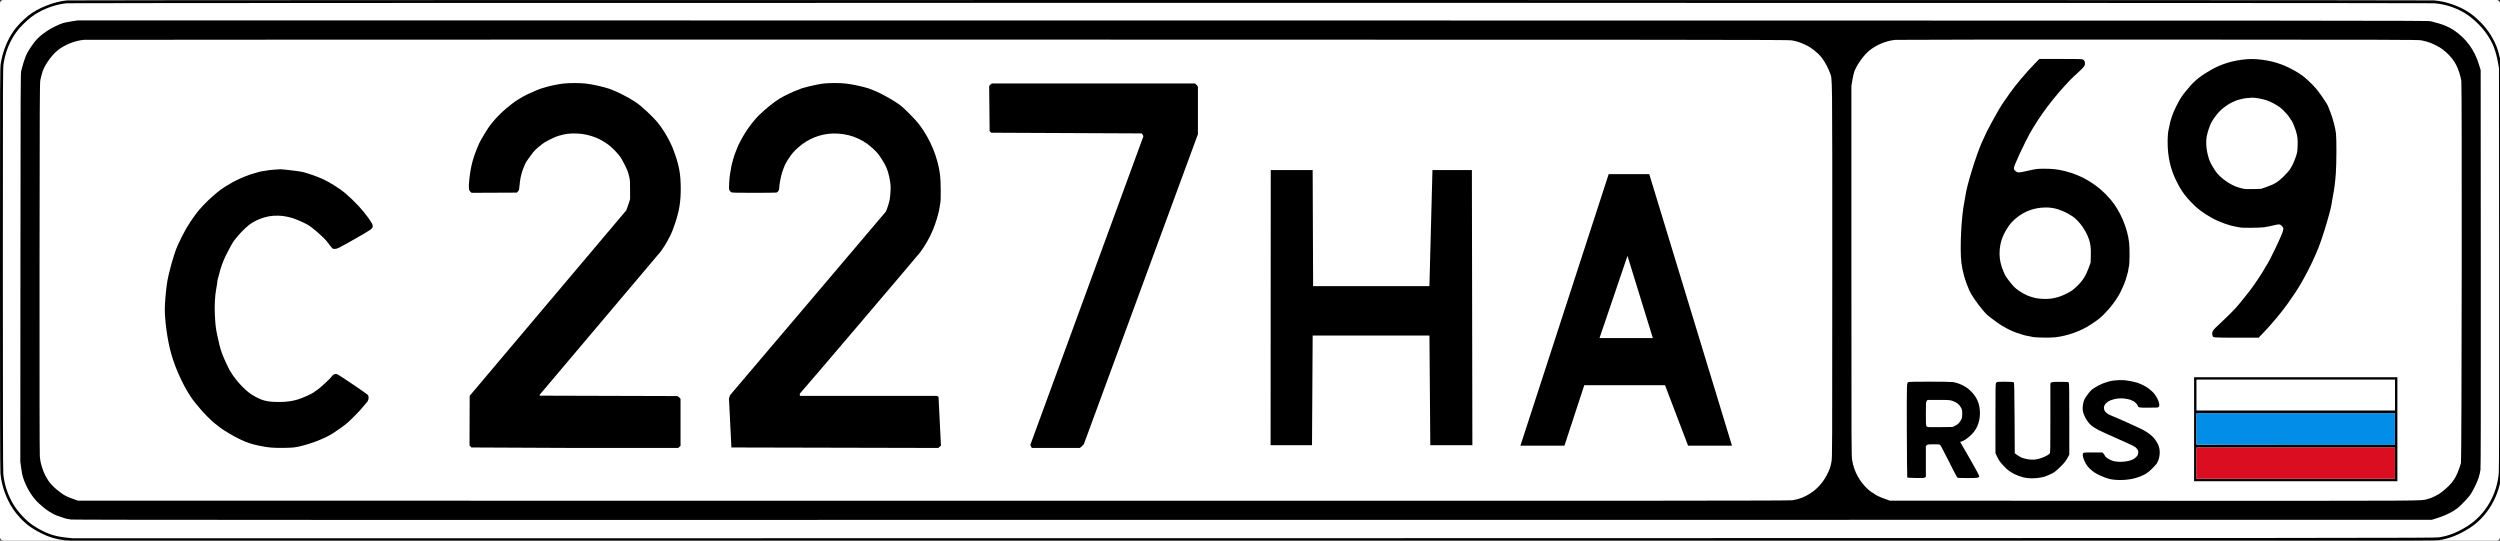
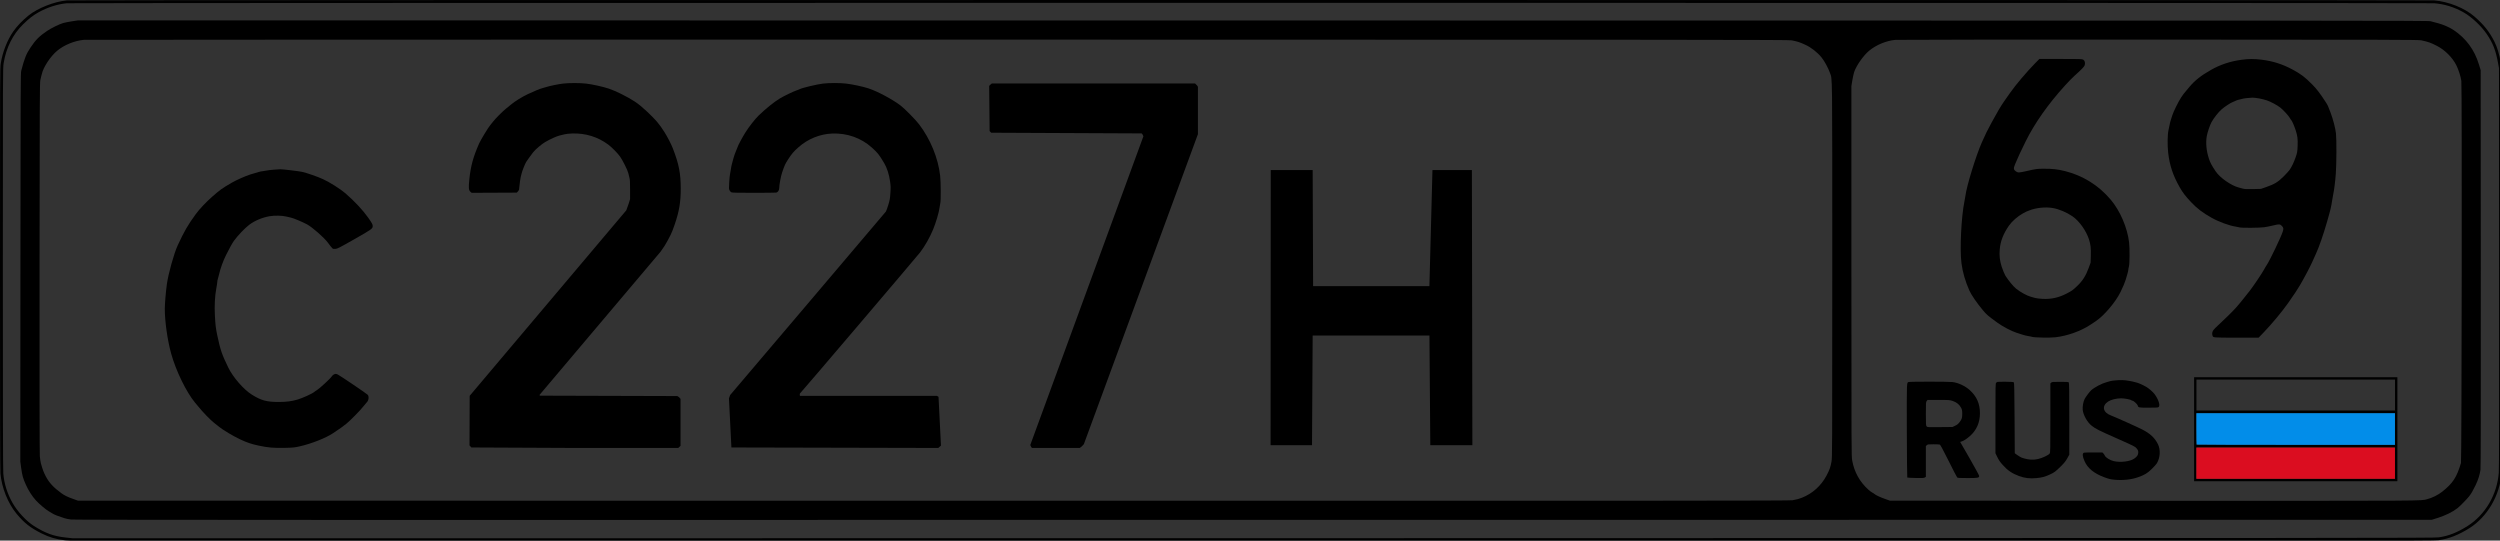
<svg xmlns="http://www.w3.org/2000/svg" xmlns:ns1="http://www.inkscape.org/namespaces/inkscape" xmlns:ns2="http://sodipodi.sourceforge.net/DTD/sodipodi-0.dtd" version="1.0" width="768pt" height="166.083pt" viewBox="0 0 768 166.083" preserveAspectRatio="xMidYMid meet" id="svg3412" ns1:version="0.92.4 (5da689c313, 2019-01-14)" ns2:docname="License_plate_in_Russia2.svg">
  <rect x="0" y="0" width="768" height="166.083" fill="#333333" stroke="none" />
  <defs id="defs3452" />
  <ns2:namedview pagecolor="#ffffff" bordercolor="#666666" borderopacity="1" objecttolerance="10" gridtolerance="10" guidetolerance="10" ns1:pageopacity="0" ns1:pageshadow="2" ns1:window-width="1920" ns1:window-height="1057" id="namedview3450" showgrid="false" ns1:zoom="3.576277" ns1:cx="886.3571" ns1:cy="36.471528" ns1:window-x="-8" ns1:window-y="-8" ns1:window-maximized="1" ns1:current-layer="svg3412" fit-margin-top="0" fit-margin-left="0" fit-margin-right="0" fit-margin-bottom="0" />
-   <rect style="opacity:1;fill:#ffffff;fill-opacity:1;stroke:none;stroke-width:0.014;stroke-miterlimit:4;stroke-dasharray:none;stroke-dashoffset:0;stroke-opacity:1" id="rect4151" width="768" height="166.083" x="-7.9711854e-06" y="9.7458324e-05" rx="0.996" ry="0.986" />
  <g id="g1300" transform="scale(0.125)">
    <g id="g1273">
      <g id="g1247">
        <g id="g1222">
          <g id="g1198">
            <g transform="translate(-3.055,-6.586)" id="g1175">
              <g id="g1153">
                <g id="g1132">
                  <g id="g1112">
                    <g id="g1093">
                      <path style="fill:#000000;stroke:none;stroke-width:0.1" ns1:connector-curvature="0" id="path3418" d="m 167.555,7.561 c -30.7,2.7 -71.6,18.8 -94.5,37.2 -14.7,11.9 -28.8,26.6 -37.6,39.4 -14.6,21.2 -26,50.2 -30.4,77.5 -2,12.7 -2,15.1 -2,504.2 0,344.7 0.3,495.3 1.1,504.3 2.9,34.5 18.4,73.4 39.4,98.8 19.2,23.1 33.8,34.6 62,48.7 18.7,9.4 35.5,14.3 57.6,16.8 17.4,2 28.7,2 2918.9,1.7 2774.8,-0.2 2902.1,-0.3 2914.5,-2 24.5,-3.3 49.5,-13.2 75.7,-29.8 44.1,-28 74.5,-80.5 78.8,-135.9 0.8,-10.5 1,-148.4 0.8,-504.5 l -0.3,-490 -2.3,-12.5 c -4.2,-23 -8.8,-38.3 -15.9,-52.5 -12.3,-24.5 -26,-41.7 -49.3,-61.9 -24,-20.8 -63.8,-36.7 -98.9,-39.5 -16.6,-1.3 -5802.2,-1.3 -5817.6,0 z m 5817.6,7 c 25.5,2 49.7,9.5 72.7,22.6 19.3,10.9 42.9,33 56.4,52.8 15.4,22.4 22.3,40.2 28,71.5 l 2.3,12.5 0.3,490 c 0.2,356.1 0,494 -0.8,504.5 -4.2,53.9 -33.1,103.1 -76.8,130.9 -25.3,16 -47,24.5 -70.7,27.8 -12.4,1.7 -140.1,1.8 -2914,2.1 l -2901,0.2 -18,-2 c -29,-3.2 -49.2,-10.6 -77,-28.2 -18.8,-11.9 -40.6,-35.4 -52.8,-56.9 -12.8,-22.6 -20.5,-47.1 -22.6,-72.2 -0.8,-9 -1.1,-159.6 -1.1,-504.3 0,-489.2 0,-491.5 2,-504.2 6.1,-37.7 22.6,-70.8 47.7,-95.3 14.9,-14.5 23.9,-21.5 37.4,-29.2 21.8,-12.3 47.5,-20.6 70.4,-22.6 15.4,-1.3 5801,-1.3 5817.6,0 z" />
                      <path style="fill:#000000;stroke:none;stroke-width:0.1" ns1:connector-curvature="0" id="path3420" d="m 179.555,58.961 c -8.2,1.3 -17.9,3.2 -21.5,4.3 -9.9,3 -28.6,12.2 -39.1,19.2 -19,12.8 -28.2,21.9 -40.9,41 -10.5,15.6 -14.6,25.8 -22.7,56.5 -1.7,6.7 -1.8,24.1 -2.1,484 l -0.3,477 2.1,15.5 c 2.6,18.8 4.5,25.6 11.5,41.2 6.4,14.4 15.4,28.4 25,39 7.7,8.4 24.3,22.5 31.5,26.5 2.5,1.5 6.6,3.9 9.2,5.5 4.6,2.9 13.2,6.3 28.4,11.2 3.8,1.3 11.5,2.9 17,3.5 7.7,1 654.7,1.2 2905.9,0.9 l 2896,-0.3 13.9,-4.4 c 19.4,-6.1 36.8,-14.6 49.1,-24.1 5.5,-4.2 22.9,-22 28.5,-29 5.3,-6.7 9.6,-14.2 16.2,-27.9 6.5,-13.7 10.1,-25.4 11.8,-37.6 0.8,-5.7 1,-147.7 0.8,-495 l -0.3,-487 -4.3,-14 c -11,-36.1 -31.4,-63.8 -62.1,-84.5 -9.7,-6.5 -25.6,-13.5 -38.2,-16.8 -6.3,-1.7 -14.5,-3.9 -18.4,-4.9 -6.8,-1.7 -96,-1.8 -2894.5,-1.9 l -2887.5,-0.2 z m 4226.5,46.7 c 15.5,3.2 19.1,4.3 33.2,10.7 14.6,6.5 30,18.5 40.6,31.6 6.9,8.4 16.4,26 20.4,37.5 6.2,18 5.8,-17.4 5.8,485 0,449.2 -0.1,459.7 -1.9,470.5 -2.5,14 -4.7,20.1 -12.2,34.4 -13.4,25.2 -34.3,44 -60.4,54.4 -7,2.8 -12,4.2 -23.1,6.2 -7.1,1.3 -252,1.5 -2111,1.3 l -2102.9,-0.3 -12,-4.3 c -12.9,-4.5 -21.3,-8.6 -28.5,-13.9 -19.3,-14.1 -29.7,-25.2 -38.1,-40.8 -5.4,-10.1 -7.8,-16.5 -12.4,-32.7 -0.9,-3.2 -2,-11.1 -2.6,-17.5 -0.6,-7.6 -0.9,-172.9 -0.7,-463.8 0.3,-418.2 0.5,-452.7 2,-460.8 1,-4.8 2,-9.2 2.3,-9.7 0.3,-0.5 0.9,-2.8 1.4,-5.2 3.4,-16.3 21.4,-43.6 37.8,-57.1 17,-14.1 42.4,-24.5 65.3,-26.7 4.1,-0.4 948.4,-0.6 2098.5,-0.6 1887.7,0.2 2091.7,0.4 2098.5,1.8 z m 1547.5,0 c 18,4 22.9,5.7 38.4,13.6 19.5,9.9 38.4,28.8 47.8,47.7 5.4,10.7 10.9,28.1 12.3,38.5 1.8,13.5 0.9,932.9 -0.9,939 -10.7,35.7 -19.7,49.4 -46.1,70.5 -9.7,7.8 -25,15.4 -37,18.4 -17.2,4.3 19.1,4.1 -670.6,3.9 l -649.9,-0.3 -12,-4.3 c -12.2,-4.3 -22.4,-9.1 -26,-12.2 -1.1,-1 -3.6,-2.6 -5.5,-3.5 -1.9,-1 -6,-4 -9,-6.7 -21.6,-19.4 -35,-43.6 -40.1,-72.3 -1.8,-10.8 -1.9,-20.8 -1.9,-465.5 v -454.5 l 2.4,-14.5 c 1.4,-8 3.4,-17.1 4.5,-20.2 5.7,-16.3 22.9,-40.6 36.8,-52.1 17.3,-14.3 42,-24.5 64.3,-26.6 4.7,-0.5 295.8,-0.8 647,-0.7 574.7,0.2 639.2,0.4 645.5,1.8 z" />
                      <path style="fill:#000000;stroke:none;stroke-width:0.1" ns1:connector-curvature="0" id="path3422" d="m 1387.055,211.961 c -12,1.4 -32.6,5.7 -41.5,8.5 -3.3,1.1 -7.8,2.4 -10,2.9 -5,1.2 -20.7,7.6 -35,14.4 -13.9,6.5 -33.1,18.4 -41.5,25.7 -3.6,3.1 -9.2,7.7 -12.5,10.2 -7.3,5.6 -27,25.4 -32.1,32.3 -2,2.7 -4.9,6.3 -6.4,8 -4.5,5 -23.6,36.5 -27.4,45 -14.7,33.4 -20.7,55.5 -24.1,87.8 -2.2,21.3 -1.7,27.2 2.5,31 l 3.1,2.7 c 37.034,-0.094 74.067,-0.3 111.1,-0.5 l 2.9,-3.3 c 2.2,-2.5 2.9,-4.2 2.9,-7.5 0.1,-5 3.5,-29.2 4.5,-30.7 0.3,-0.5 1,-3.1 1.5,-5.8 0.8,-4.7 9,-25.2 11.3,-28.3 0.6,-0.9 3.6,-5.2 6.6,-9.5 3,-4.4 7.7,-10.7 10.5,-14.2 5.6,-7 20.8,-19.9 29.5,-25 11.8,-6.9 27.9,-14.2 34.6,-15.8 3.9,-0.8 9.5,-2.3 12.5,-3.1 3.2,-1 11.1,-1.8 19,-2.1 33,-1.1 63.4,8.3 89.1,27.5 8.5,6.3 22.8,20.9 28.8,29.3 6.4,9 18.6,33.5 20.2,40.5 0.6,2.7 1.8,7.7 2.7,11 1.4,4.8 1.7,10.7 1.7,29.5 v 23.5 l -3.4,11 c -1.9,6 -4.6,13.5 -5.9,16.5 l -384.9,455.9 -0.4,121.9 4.6,5 255.5,1.2 h 252.9 l 2.8,-2.6 2.8,-2.6 v -115.5 l -4.2,-4.5 -3.8,-2.3 -169,-0.5 -169,-0.5 -0.3,-2.1 297.4,-351.9 c 7.1,-9.6 13.9,-20.5 17.9,-28.4 1.8,-3.6 4.9,-9.5 6.8,-13.1 2,-3.6 6.5,-15.1 10,-25.6 11,-32.4 14.7,-54.5 14.7,-87.4 0,-37.9 -4.4,-60.4 -19.4,-99.2 -4,-10.4 -13.2,-28.2 -20.7,-40.1 -13.1,-20.6 -21,-29.9 -42.9,-50.5 -12.1,-11.3 -20.1,-17.9 -30,-24.5 -16.5,-11 -47,-26.2 -63.5,-31.7 -15.6,-5.1 -40.8,-10.7 -56.5,-12.5 -15,-1.7 -41.5,-1.7 -56,0 z" ns2:nodetypes="cccccccccccccccccccsccccccccsccccccccccccccccccccscccsccc" />
                      <path style="fill:#000000;stroke:none;stroke-width:0.1" ns1:connector-curvature="0" id="path3424" d="m 2026.055,211.961 c -15.3,1.8 -50.8,10.3 -57.6,13.7 -1.6,0.9 -5.4,2.3 -8.4,3.3 -6.9,2.2 -31.3,14 -40.5,19.6 -14.3,8.7 -34.8,25.2 -52.4,42.3 -8.3,8 -23.5,27.4 -32.1,41.1 -7.7,12.3 -18,31.4 -19.5,36.5 -0.4,1.4 -2.2,5.9 -4,10 -1.9,4.1 -4.6,12 -6.1,17.5 -1.4,5.5 -3.3,12.2 -4,14.9 -0.8,2.8 -1.8,8.5 -2.4,12.9 -0.5,4.3 -1.4,9.5 -2,11.6 -0.5,2.1 -1.4,10.9 -1.9,19.6 -0.9,14.5 -0.8,16.1 0.9,19.5 1,2 3,4.1 4.5,4.8 1.9,0.9 16.4,1.2 54.9,1.2 28.8,0 53.8,-0.3 55.5,-0.6 3.9,-0.8 7.1,-5.7 7.1,-11 0.1,-8.4 4,-29.3 7.3,-38.9 6.2,-17.9 7.2,-20.1 14.2,-31.1 9,-14.1 14,-20 26.2,-30.7 22.8,-20.2 52.7,-32.3 82.5,-33.4 36.5,-1.4 71.2,10.8 97.2,34.3 14.9,13.4 17.6,16.8 30.5,38.3 7,11.8 12.1,27.6 14.6,45.5 1.6,11.2 1.7,14.8 0.7,28.5 -0.9,13.6 -1.6,17.3 -5.2,29.1 -2.3,7.4 -4.9,14.6 -5.8,16 -0.9,1.4 -86.9,102.8 -191.1,225.3 -104.3,122.6 -190.6,224.2 -191.8,225.8 l -2.8,8.2 6,120.5 508.5,1.2 3.2,-2.9 3.3,-2.9 -6,-119.9 -4,-2.3 h -336.5 l -0.6,-2.7 0.5,-3.1 c 1.3,-0.4 287.4,-336.5 295.4,-346.9 11.6,-15.2 23.9,-36.8 31.9,-56.3 6.9,-16.6 14.4,-42.1 15.8,-53.5 0.5,-4.4 1.4,-9.8 2,-12 1.5,-6.1 1.2,-52 -0.5,-66.5 -4.9,-43.4 -23.8,-89.5 -51.6,-126.2 -8.3,-11 -35.4,-38.5 -45.2,-46 -20.5,-15.6 -56.6,-35 -79.7,-42.6 -12.7,-4.2 -39.6,-10 -55,-11.7 -14.9,-1.8 -41.5,-1.7 -56,0 z" ns2:nodetypes="cccccccccccccscscccccccccccscccccccccccccccccccccc" />
                      <path style="fill:#000000;stroke:none;stroke-width:0.1" ns1:connector-curvature="0" id="path3426" d="m 2440.655,211.661 -4.3,3.6 -2.3,2.5 1.1,111 3.9,4 369.7,1.7 2.1,2.3 2.2,4.9 -278,758.6 2.1,4.6 2,2.6 c 39.167,0 78.333,0 117.5,0 l 4.2,-3.1 5.8,-6 280.4,-762 v -116.6 l -2.3,-3.4 -4.7,-4.6 z" ns2:nodetypes="ccccccccccccccccccc" />
                      <path style="fill:#000000;stroke:none;stroke-width:0.1" ns1:connector-curvature="0" id="path3428" d="m 676.555,423.561 c -7.1,0.5 -16,1.5 -19.7,2.4 -3.7,0.8 -7.9,1.5 -9.4,1.5 -2.6,0 -10.8,2.2 -29.5,8 -11.4,3.6 -34.4,13.8 -44.9,19.9 -25.8,15.1 -27.9,16.7 -48.6,34.7 -14.4,12.6 -31.5,30.7 -40,42.4 -19.8,27.1 -28.7,42.5 -44.8,77.4 -9.1,19.8 -23,69.7 -26.5,95.1 -2.6,18.4 -5,47.9 -5.1,60 -0.1,30.9 6.5,77.6 15.6,110.5 11.6,42.1 37.5,95.3 59,121 14.9,18 18.9,22.5 28.4,32.3 5.8,6.1 13.9,13.6 18,16.9 4.1,3.2 10,7.8 13,10.3 9.4,7.6 34.2,22.4 51,30.3 16.7,7.9 28.1,11.8 46.4,15.6 22.5,4.8 35.5,5.9 62.9,5.4 21.4,-0.5 24.3,-0.8 37.2,-3.7 28.8,-6.5 63.9,-20.3 82.1,-32.4 15.2,-10 25.7,-17.5 32.6,-23.2 9.9,-8 34.6,-33.2 41.7,-42.5 3.2,-4.2 6.6,-8.2 7.5,-9 5.4,-4.4 7.2,-14.7 3.5,-19.5 -2,-2.5 -66.4,-46.1 -73.6,-49.9 -1.8,-0.9 -4.2,-1.6 -5.3,-1.6 -3.3,0 -7.9,3.1 -10.2,6.8 -2.8,4.6 -30.2,29.8 -35.8,33 -2.5,1.4 -5.6,3.5 -7,4.8 -4.3,3.8 -29,15.1 -40.5,18.4 -15.1,4.4 -27.1,5.9 -46.5,6 -29.9,0 -43.3,-3.7 -66.5,-18.3 -19.9,-12.6 -46,-42.6 -57.4,-66.1 -15.8,-32.5 -19.5,-43.1 -27.3,-80.1 -3.5,-16.7 -4.5,-25.3 -5.7,-48.3 -1.3,-22.7 0.1,-48.6 3.4,-65.7 1.4,-7.2 2.5,-14.6 2.5,-16.6 0,-2 0.7,-5.6 1.6,-8 0.8,-2.4 2.1,-7.3 2.9,-10.9 2.9,-13.5 9.9,-32.8 17.2,-47.4 8.1,-16.3 15.3,-29.2 19.2,-34.6 9.8,-13.5 27.2,-31.6 37.7,-39.5 13.3,-10 32,-17.9 49.9,-21 11.7,-2.1 31.3,-1.7 41,0.8 3.3,0.8 8.4,2 11.3,2.6 6.4,1.3 28.6,10.6 39.9,16.7 13.2,7.2 42,32.5 51.1,44.9 4,5.6 8.4,11.1 11,13.8 1.4,1.5 2.8,1.8 7.3,1.5 5.2,-0.4 8.7,-2.2 46.8,-23.8 43.3,-24.6 45.1,-25.9 45.1,-32.6 0,-3.7 -1.8,-7 -10.9,-20 -13.2,-18.7 -33.9,-40.9 -56.2,-60.2 -12.1,-10.5 -38.9,-27.4 -54.9,-34.7 -13.9,-6.4 -39.2,-15.2 -51.5,-18 -7.2,-1.7 -48.9,-6.6 -53.5,-6.4 -1.4,0.1 -8.3,0.6 -15.5,1 z" />
                      <path style="fill:#000000;stroke:none;stroke-width:0.1" ns1:connector-curvature="0" id="path3430" d="m 3126.055,424.561 -0.4,676.2 h 101.8 l 1.6,-269.5 h 287 l 2.1,269.5 h 103.4 l -1.2,-676.2 h -96.9 l -7.5,285.2 h -285.8 l -1.1,-285.2 z" ns2:nodetypes="ccccccccccccc" />
-                       <path style="fill:#000000;stroke:none;stroke-width:0.1" ns1:connector-curvature="0" id="path3432" d="m 3739.655,1101.861 h 108.2 l 48.7,-148.6 h 198.5 l 56.6,148.6 h 105.3 2.6 l -203.3,-667.4 h -99.7 z m 263.1,-466.5 62.3,202 h -131 z" ns2:nodetypes="cccccccccccccc" />
                      <path style="fill:#000000;stroke:none;stroke-width:0.1" ns1:connector-curvature="0" id="path3436" d="m 5004.955,161.661 c -21.4,21.9 -48.7,54 -62.4,73.8 -4.4,6.3 -10.6,15.1 -13.7,19.5 -8.2,11.7 -17.9,28 -31.1,52.5 -11.5,21.2 -14,26.5 -24.1,49 -14.4,32.4 -37.7,108.1 -40.5,132 -0.4,3 -1.4,8.6 -2.2,12.5 -7.9,37.8 -11.8,118.1 -7.4,152.5 2.9,22.1 9.3,44.3 19.5,67.3 4.7,10.6 19,31.4 32.9,47.9 9.8,11.7 12,13.5 36.1,31.1 12.8,9.3 34.3,20.6 47.1,24.7 3.9,1.2 10.3,3.3 14.3,4.6 4,1.3 10.3,2.9 14,3.4 3.7,0.5 8.3,1.5 10.2,2.1 5.5,1.7 44.4,2.4 56.8,0.9 29.7,-3.4 63.2,-15.5 86.2,-30.9 3,-2.1 8.8,-5.9 12.8,-8.5 20.4,-13.5 48.7,-46.8 60.9,-71.6 5.7,-11.5 11.1,-24.4 12.7,-30 0.8,-3 2.7,-9.3 4.1,-13.9 1.4,-4.6 2.5,-9.5 2.5,-11 0,-1.4 0.7,-5.1 1.5,-8.1 1.8,-6.8 2.1,-44.1 0.4,-58.8 -4.1,-36.3 -22.1,-78.3 -45.4,-105.6 -29.7,-35.1 -68.2,-59 -112.5,-70.1 -17.4,-4.3 -30.5,-5.8 -51.2,-5.7 -17.1,0 -18.7,0.2 -43.3,5.8 -17.7,4.1 -20.8,4.2 -25.5,0.9 -6.2,-4.3 -6.6,-7.2 -2.5,-17.4 4.5,-11.4 16.2,-36.7 26.3,-56.8 22.6,-45.4 55.6,-92.1 96.9,-137.4 7.8,-8.7 17.9,-19 22.4,-23 19.7,-17.7 25,-23.3 25.9,-27.4 1.3,-5.6 -0.2,-10.6 -3.9,-12.8 -2.7,-1.6 -7.4,-1.7 -55.3,-1.7 h -52.4 z m 43.2,356.2 c 15.4,2.7 33.8,10.5 48,20.2 16.7,11.4 33.8,35.3 40.8,56.9 4,12.4 5,21.3 4.5,40.1 l -0.5,16.9 -4.6,12.7 c -7.2,19.7 -15.1,32.2 -28.4,44.8 -11.4,10.7 -12.5,11.5 -25.3,18.2 -19.5,10.3 -38.5,14.6 -60,13.4 -6.9,-0.4 -14.9,-1.3 -17.7,-2.1 -2.9,-0.8 -7.9,-2.2 -11,-3.1 -9.7,-2.6 -25.2,-11.2 -36,-19.7 -7,-5.6 -18.9,-20.1 -26.5,-32.1 -1.9,-3.1 -6.9,-15.1 -9.1,-22.1 -4.6,-14.4 -6.1,-27.2 -4.8,-42.2 1.7,-20.3 8.8,-38.7 22.8,-58.8 7.4,-10.6 21.1,-22.6 34.2,-29.9 4.6,-2.5 8.6,-4.6 8.8,-4.6 0.3,0 3.1,-1.1 6.2,-2.4 16.3,-6.8 40.5,-9.4 58.6,-6.2 z" />
                      <path style="fill:#000000;stroke:none;stroke-width:0.1" ns1:connector-curvature="0" id="path3438" d="m 5512.055,153.461 c -27.7,3.7 -52.6,11.9 -75.8,25.2 -23.8,13.5 -39.1,25.6 -52.3,41.3 -14.1,16.6 -16.2,19.4 -20.5,26 -7.1,10.9 -19.1,35.4 -21.9,44.5 -0.9,3 -2.5,8 -3.5,11 -1,3 -2.4,8.4 -3,12 -0.7,3.6 -1.9,9.4 -2.7,13 -2.5,10.3 -2.9,37.7 -0.8,55.5 3.5,31.1 12,56.3 28.4,85 7.4,13 14.4,22.2 28.1,36.6 14.7,15.6 28,25.7 50,38.1 17,9.7 44.2,19.7 59.2,21.8 3.4,0.5 7.9,1.4 9.8,2 5.1,1.5 48.6,1.2 60.5,-0.4 5.5,-0.8 15.8,-2.8 22.9,-4.6 14.2,-3.5 16.1,-3.3 20.9,1.8 3.8,4.1 4.1,6.5 1.6,14 -4.5,13.9 -31.6,70.4 -38.9,81.2 -2.1,3 -5,7.9 -6.5,10.9 -3.9,7.7 -27.4,42.7 -35.9,53.4 -21.3,26.9 -25.5,32.1 -33.9,41.5 -7.7,8.6 -28.5,29.1 -50.1,49.1 -7.1,6.6 -9.3,12.3 -7.1,19.1 1.6,5 0.4,4.9 58.6,5 h 54.7 l 12.3,-12.8 c 20.2,-21 45.3,-51.2 60.1,-72.2 15.5,-22.1 22.9,-33.2 29.5,-44.5 10.4,-17.7 24.6,-44.7 29.6,-56 2.5,-5.5 6.7,-15 9.5,-21 7.5,-16.2 18.3,-47.3 27.3,-78.8 8.5,-29.6 10.1,-36.4 12.4,-52 0.9,-5.4 2,-11.9 2.5,-14.3 2.3,-10 5.2,-33 6.5,-51.4 1.8,-23.3 2,-84.8 0.4,-98.8 -1.6,-13.7 -6.9,-34.2 -13.4,-51.6 -6.6,-17.5 -6.3,-16.9 -12.4,-26.4 -12.1,-18.9 -21.6,-31.4 -31.8,-41.7 -19.2,-19.4 -28.1,-26.1 -49.8,-37.8 -24.3,-13 -47.3,-20.3 -75,-23.8 -18.2,-2.3 -31.7,-2.3 -49.5,0.1 z m 42.5,94.9 c 6.1,1.1 14.8,3.3 19.5,4.9 9.6,3.3 24.9,11.5 32.8,17.5 7,5.3 21.4,21.1 24.1,26.4 1.1,2.3 2.6,4.5 3.2,4.8 1.6,1 7.2,13.9 10.7,24.5 4.6,14.2 5.6,22.2 4.8,39.5 -0.6,14 -0.9,15.8 -4.8,27 -4.2,12.3 -9.6,23.6 -15.1,31.5 -1.8,2.5 -8.4,9.7 -14.7,16 -13.7,13.6 -22.1,18.7 -42.5,25.8 l -13,4.5 -19.4,0.5 c -15.5,0.3 -20.6,0.1 -25,-1.1 -3.1,-0.9 -7.6,-2.1 -10.1,-2.7 -19.1,-5 -46.3,-24.1 -56.8,-39.8 -9.8,-14.6 -13.4,-21.3 -16.6,-31.2 -6.3,-19.3 -8.1,-38.9 -5.2,-55.5 1.8,-9.7 7.7,-27.1 11.7,-34.3 6,-10.7 16.8,-24.4 24.8,-31.4 7,-6.1 21.9,-16 26.1,-17.3 1.4,-0.4 4.5,-1.8 7,-3.1 2.5,-1.3 6.1,-2.7 8,-3 1.9,-0.3 5.6,-1.2 8.2,-2 4.7,-1.5 16.9,-3 26.3,-3.3 2.8,0 10,0.8 16,1.8 z" />
                      <path style="fill:#000000;stroke:none;stroke-width:0.1" ns1:connector-curvature="0" id="path3442" d="m 5395.255,933.661 v 255.6 h 499.6 v -255.6 z m 493.8,43.8 v 38 h -244 -244 v -38 -38 h 244 244 z m 0,83.5 v 38.5 h -244 -244 v -38.5 -38.5 h 244 244 z m 0,84 v 38.5 h -244 -244 v -38.5 -38.5 h 244 244 z" ns2:nodetypes="cccccccccccccccccccccccccccccccc" />
                      <path style="fill:#000000;stroke:none;stroke-width:0.1" ns1:connector-curvature="0" id="path3444" d="m 5200.255,941.561 c -4.6,0.4 -9.7,1.2 -11.5,1.8 -1.8,0.6 -5.8,1.8 -9,2.6 -11.2,2.9 -29.4,12.5 -37.6,19.9 -3.5,3.1 -13.5,16.5 -15.8,21.1 -3.5,6.8 -5.6,18.8 -4.8,26.9 1.2,12.5 11.3,30.6 21.8,38.8 9.5,7.6 17.2,11.5 61.1,30.9 45.2,20.1 45.9,20.5 49.7,25.2 3.3,4.1 3.9,5.6 3.9,9.6 0,6.1 -2.7,10.3 -9.9,15.3 -10.2,7.1 -33.5,10 -50.3,6.2 -8.8,-2 -19.9,-8.8 -21.8,-13.3 -0.7,-1.7 -2.4,-4.2 -3.7,-5.6 l -2.6,-2.5 h -21.8 c -11.9,0 -22.5,0.3 -23.4,0.6 -4.3,1.7 -3.8,9.1 1.6,21.1 7.7,17.3 23.2,29.9 48.1,39.2 11.8,4.4 15.4,5.2 25.5,6.2 20.3,1.9 41.4,-0.3 57.6,-6.1 16.5,-5.8 23.3,-9.9 34.2,-20.7 5.5,-5.4 11,-11.5 12.3,-13.7 8.2,-13.9 9.3,-33.4 2.6,-46.8 -8,-15.8 -18.7,-25.9 -38.6,-36.2 -10.1,-5.3 -67.3,-30.9 -77.4,-34.7 -19.5,-7.3 -22.5,-23.4 -6.4,-34 7.1,-4.6 20.4,-7.9 32.1,-7.9 8.6,0.1 23.2,2.9 25.2,4.9 0.6,0.6 1.9,1.1 2.9,1.1 2.3,0 11.5,8.4 12.4,11.4 1.7,5.6 1.8,5.6 26.9,5.6 21.9,0 23.3,-0.1 25,-2 3.8,-4.2 -1.2,-19.1 -10.7,-31.7 -4,-5.2 -14.2,-14.1 -20.3,-17.5 -8.8,-5.1 -19.9,-9.9 -24.5,-10.8 -2.8,-0.5 -5.6,-1.2 -6.1,-1.5 -0.5,-0.4 -6,-1.5 -12.1,-2.5 -11.7,-2.1 -20.5,-2.3 -34.6,-0.9 z" />
                      <path style="fill:#000000;stroke:none;stroke-width:0.1" ns1:connector-curvature="0" id="path3446" d="m 4693.555,945.461 c -4.7,1.8 -4.5,-2.8 -4.3,118.8 0.2,63.3 0.7,115.4 1.1,115.9 0.5,0.4 9.9,0.9 20.9,1.1 16.9,0.3 20.3,0.1 22.4,-1.3 l 2.4,-1.5 v -37.8 -37.9 l 2.3,-2.1 c 2.2,-2 3.3,-2.2 15.8,-2.2 7.4,0 14.4,0.3 15.7,0.6 1.9,0.5 6,8.1 21.9,39.8 10.7,21.5 20.2,39.9 21.1,40.8 1.4,1.6 3.9,1.8 25.6,1.8 26.1,0 28.6,-0.5 28.6,-5.3 0,-1.3 -10.5,-20.5 -23.3,-42.9 l -23.4,-40.6 4,-1.3 c 5.2,-1.7 11.6,-5.9 19.5,-12.7 16.7,-14.5 25.1,-33.3 25.1,-56.7 0,-23.3 -8,-41.2 -25.2,-56.8 -11.1,-10.1 -28.4,-18.1 -42.4,-19.7 -10.5,-1.2 -104.9,-1.2 -107.8,0 z m 108.7,46.6 c 9.3,3.1 16.4,8.9 20.4,16.7 2.2,4.3 2.7,6.6 2.8,13.2 0.1,11.2 -0.8,14.5 -6.1,21.5 -3.7,4.9 -5.9,6.8 -11.2,9.3 l -6.6,3.2 -31,0.3 c -30.7,0.3 -31,0.3 -32.7,-1.9 -1.6,-1.9 -1.8,-5 -1.8,-30.9 0,-27.6 0.1,-28.8 2.1,-31.4 l 2,-2.6 h 27.2 c 26.5,0 27.4,0.1 34.9,2.6 z" />
                      <path style="fill:#000000;stroke:none;stroke-width:0.1" ns1:connector-curvature="0" id="path3448" d="m 4912.055,945.161 c -0.8,0.3 -2.3,1.2 -3.2,2.1 -1.7,1.4 -1.8,6.8 -1.8,87.3 v 85.8 l 3.4,7.1 c 5.1,10.4 7.3,13.7 14.6,21.8 11.6,13.2 22.8,20.8 39.6,27.1 13.9,5.2 27,6.8 43.2,5.2 13.9,-1.4 20.3,-3.1 32.6,-8.7 11.4,-5.1 14,-7.1 28,-20.9 7.8,-7.8 11.2,-12 15.1,-19 l 5,-9 v -88.2 c 0,-71 -0.3,-88.5 -1.3,-89.5 -1,-1 -6.2,-1.3 -21.1,-1.3 -18.2,0 -20.1,0.2 -22,1.9 l -2.1,1.9 v 84.9 c 0,77.4 -0.1,85.1 -1.7,87.4 -2.5,3.9 -18,11.2 -28.7,13.6 -7.3,1.6 -11,1.9 -18.5,1.4 -9.3,-0.7 -22.8,-4.3 -26.1,-7.1 -0.8,-0.7 -2.8,-2 -4.5,-2.9 -1.6,-0.8 -4.1,-2.5 -5.5,-3.7 l -2.5,-2.1 -0.5,-86.4 c -0.4,-68.9 -0.8,-86.6 -1.8,-87.6 -1,-1 -6.2,-1.4 -20,-1.5 -10.3,-0.1 -19.4,0.1 -20.2,0.4 z" />
                      <path style="opacity:1;fill:#028de9;fill-opacity:1;stroke:none;stroke-width:1.6;stroke-linecap:round;stroke-linejoin:round;stroke-miterlimit:4;stroke-dasharray:none;stroke-dashoffset:0;stroke-opacity:1" d="m 5401.611,1099.137 c -0.408,-0.408 -0.741,-17.916 -0.741,-38.907 v -38.166 h 244.003 244.004 v 38.907 38.907 h -243.262 c -133.794,0 -243.596,-0.334 -244.003,-0.741 z" id="path3454" ns1:connector-curvature="0" />
                      <path style="opacity:1;fill:#db0d20;fill-opacity:1;stroke:none;stroke-width:1.6;stroke-linecap:round;stroke-linejoin:round;stroke-miterlimit:4;stroke-dasharray:none;stroke-dashoffset:0;stroke-opacity:1" d="m 5400.87,1144.899 v -38.351 h 244.003 244.004 v 38.351 38.351 h -244.004 -244.003 z" id="path3456" ns1:connector-curvature="0" />
                    </g>
                  </g>
                </g>
              </g>
            </g>
          </g>
        </g>
      </g>
    </g>
  </g>
</svg>